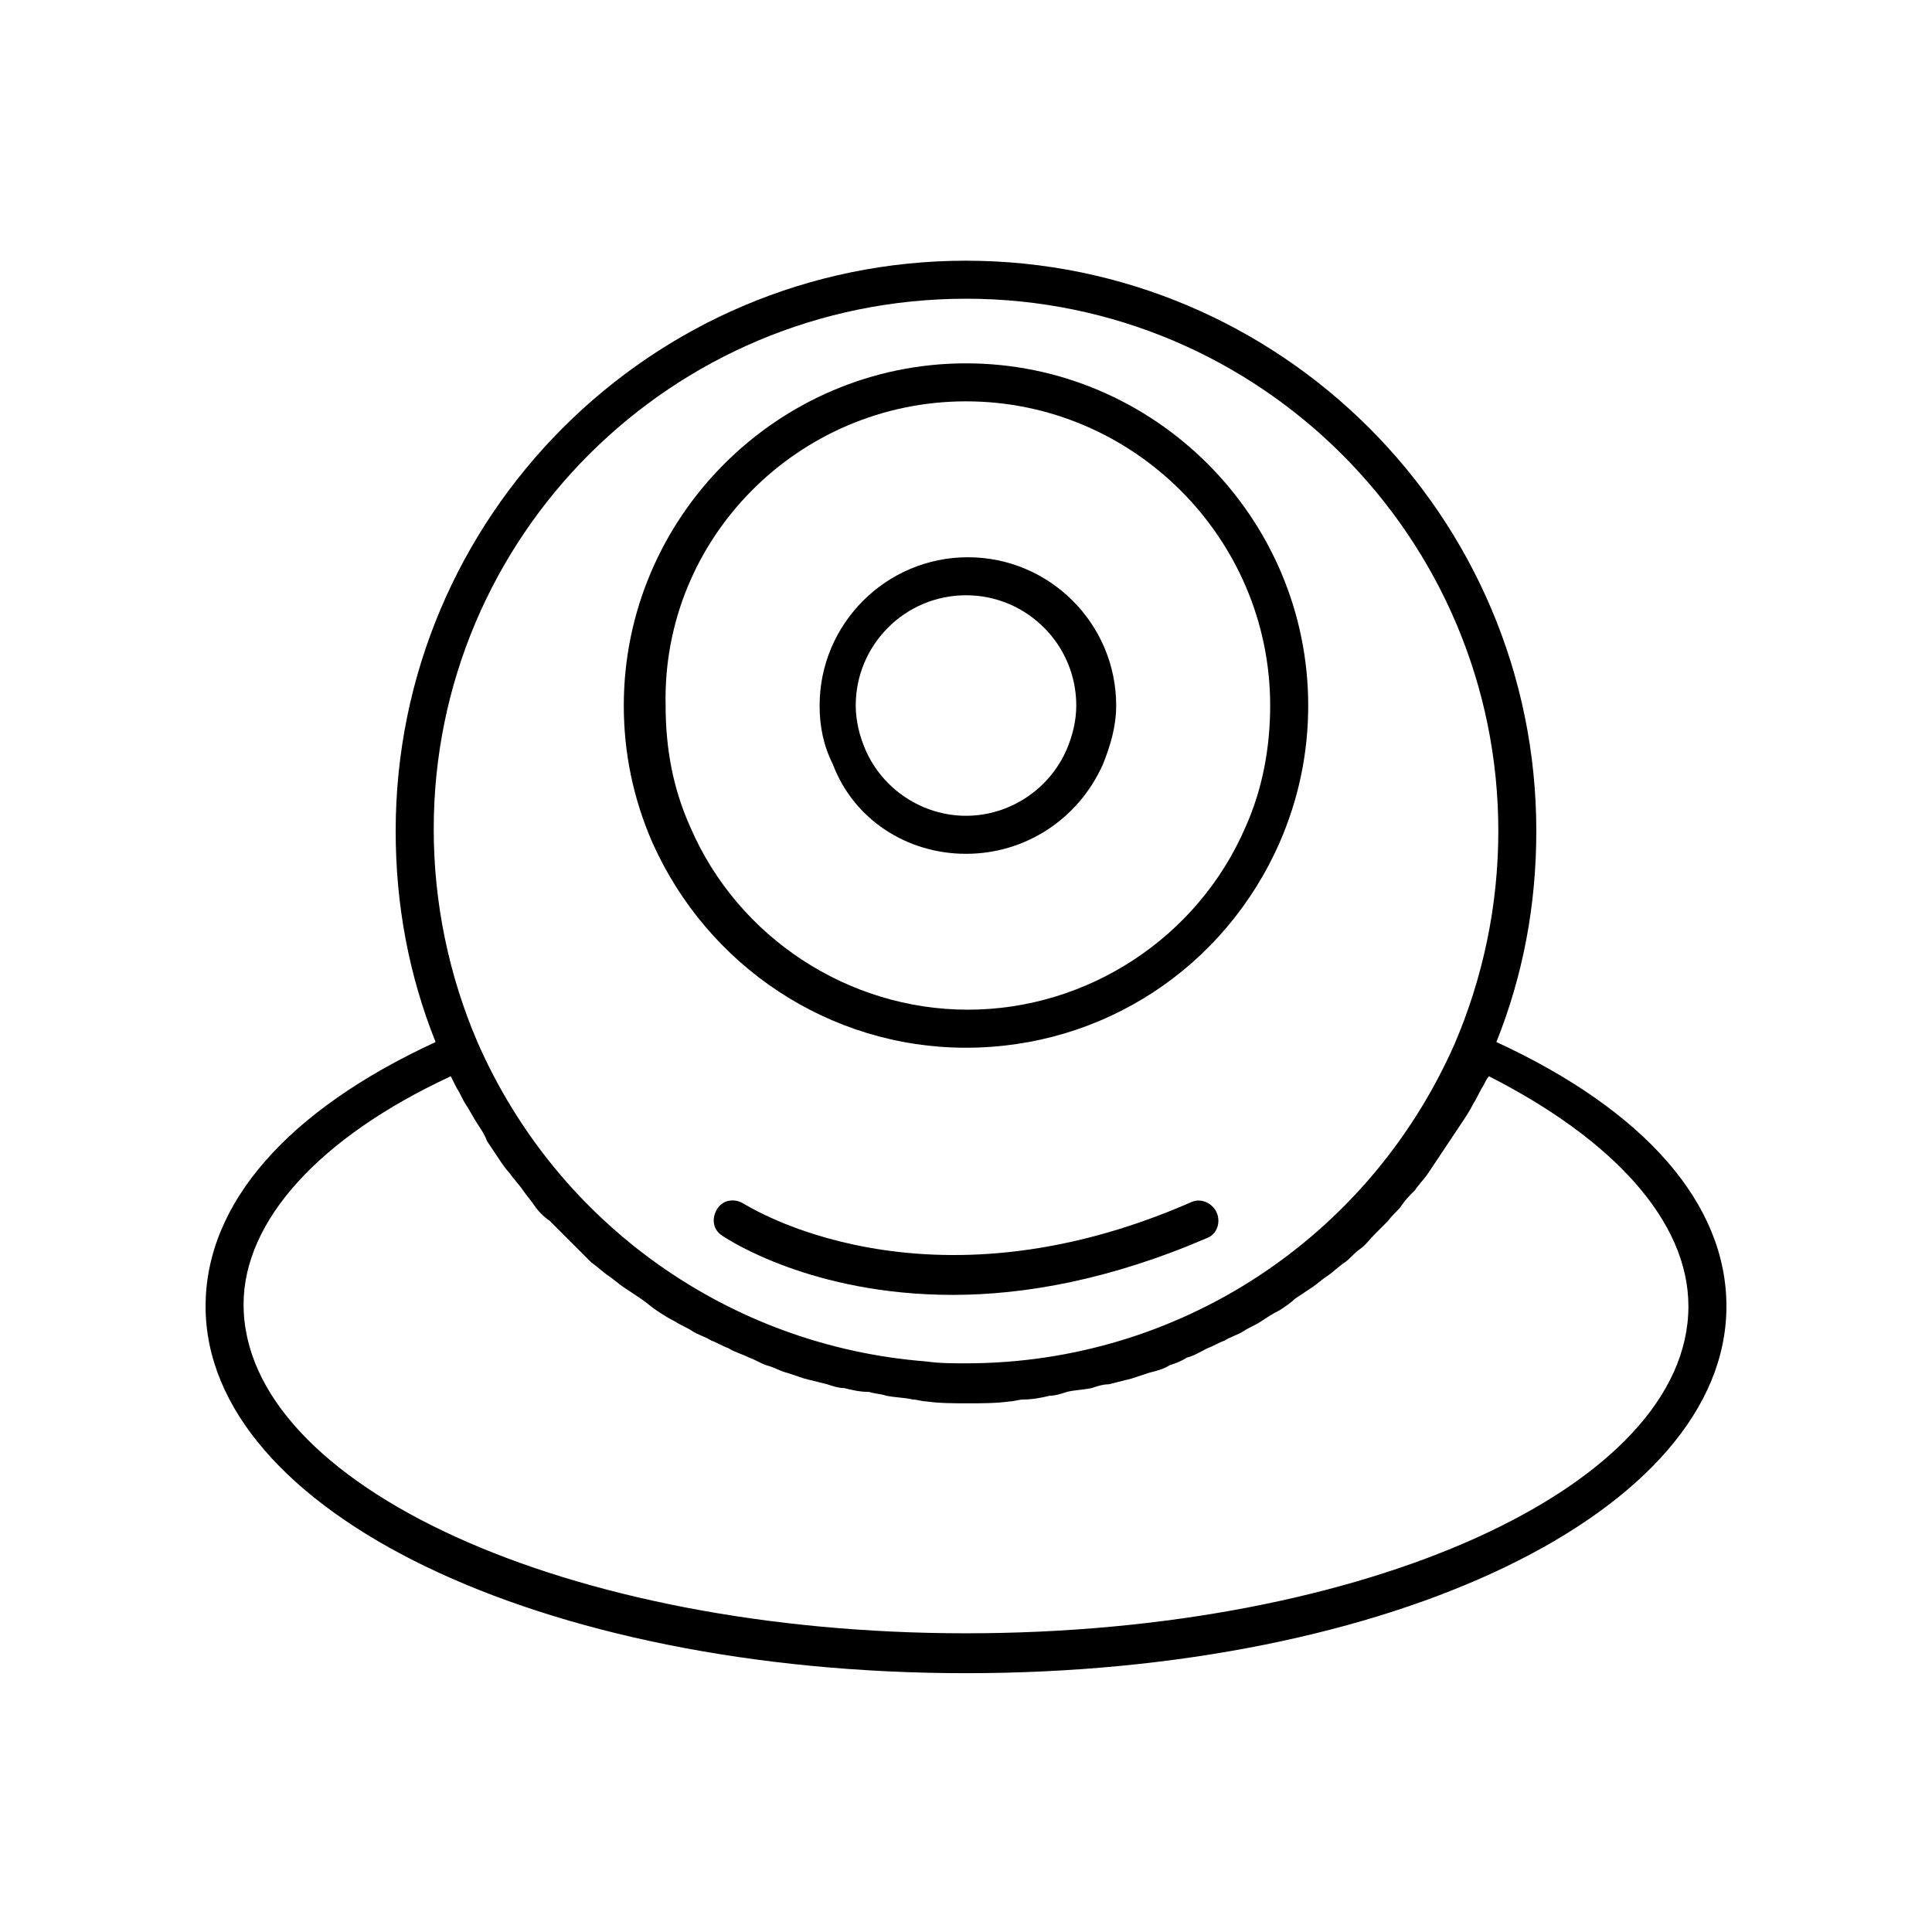
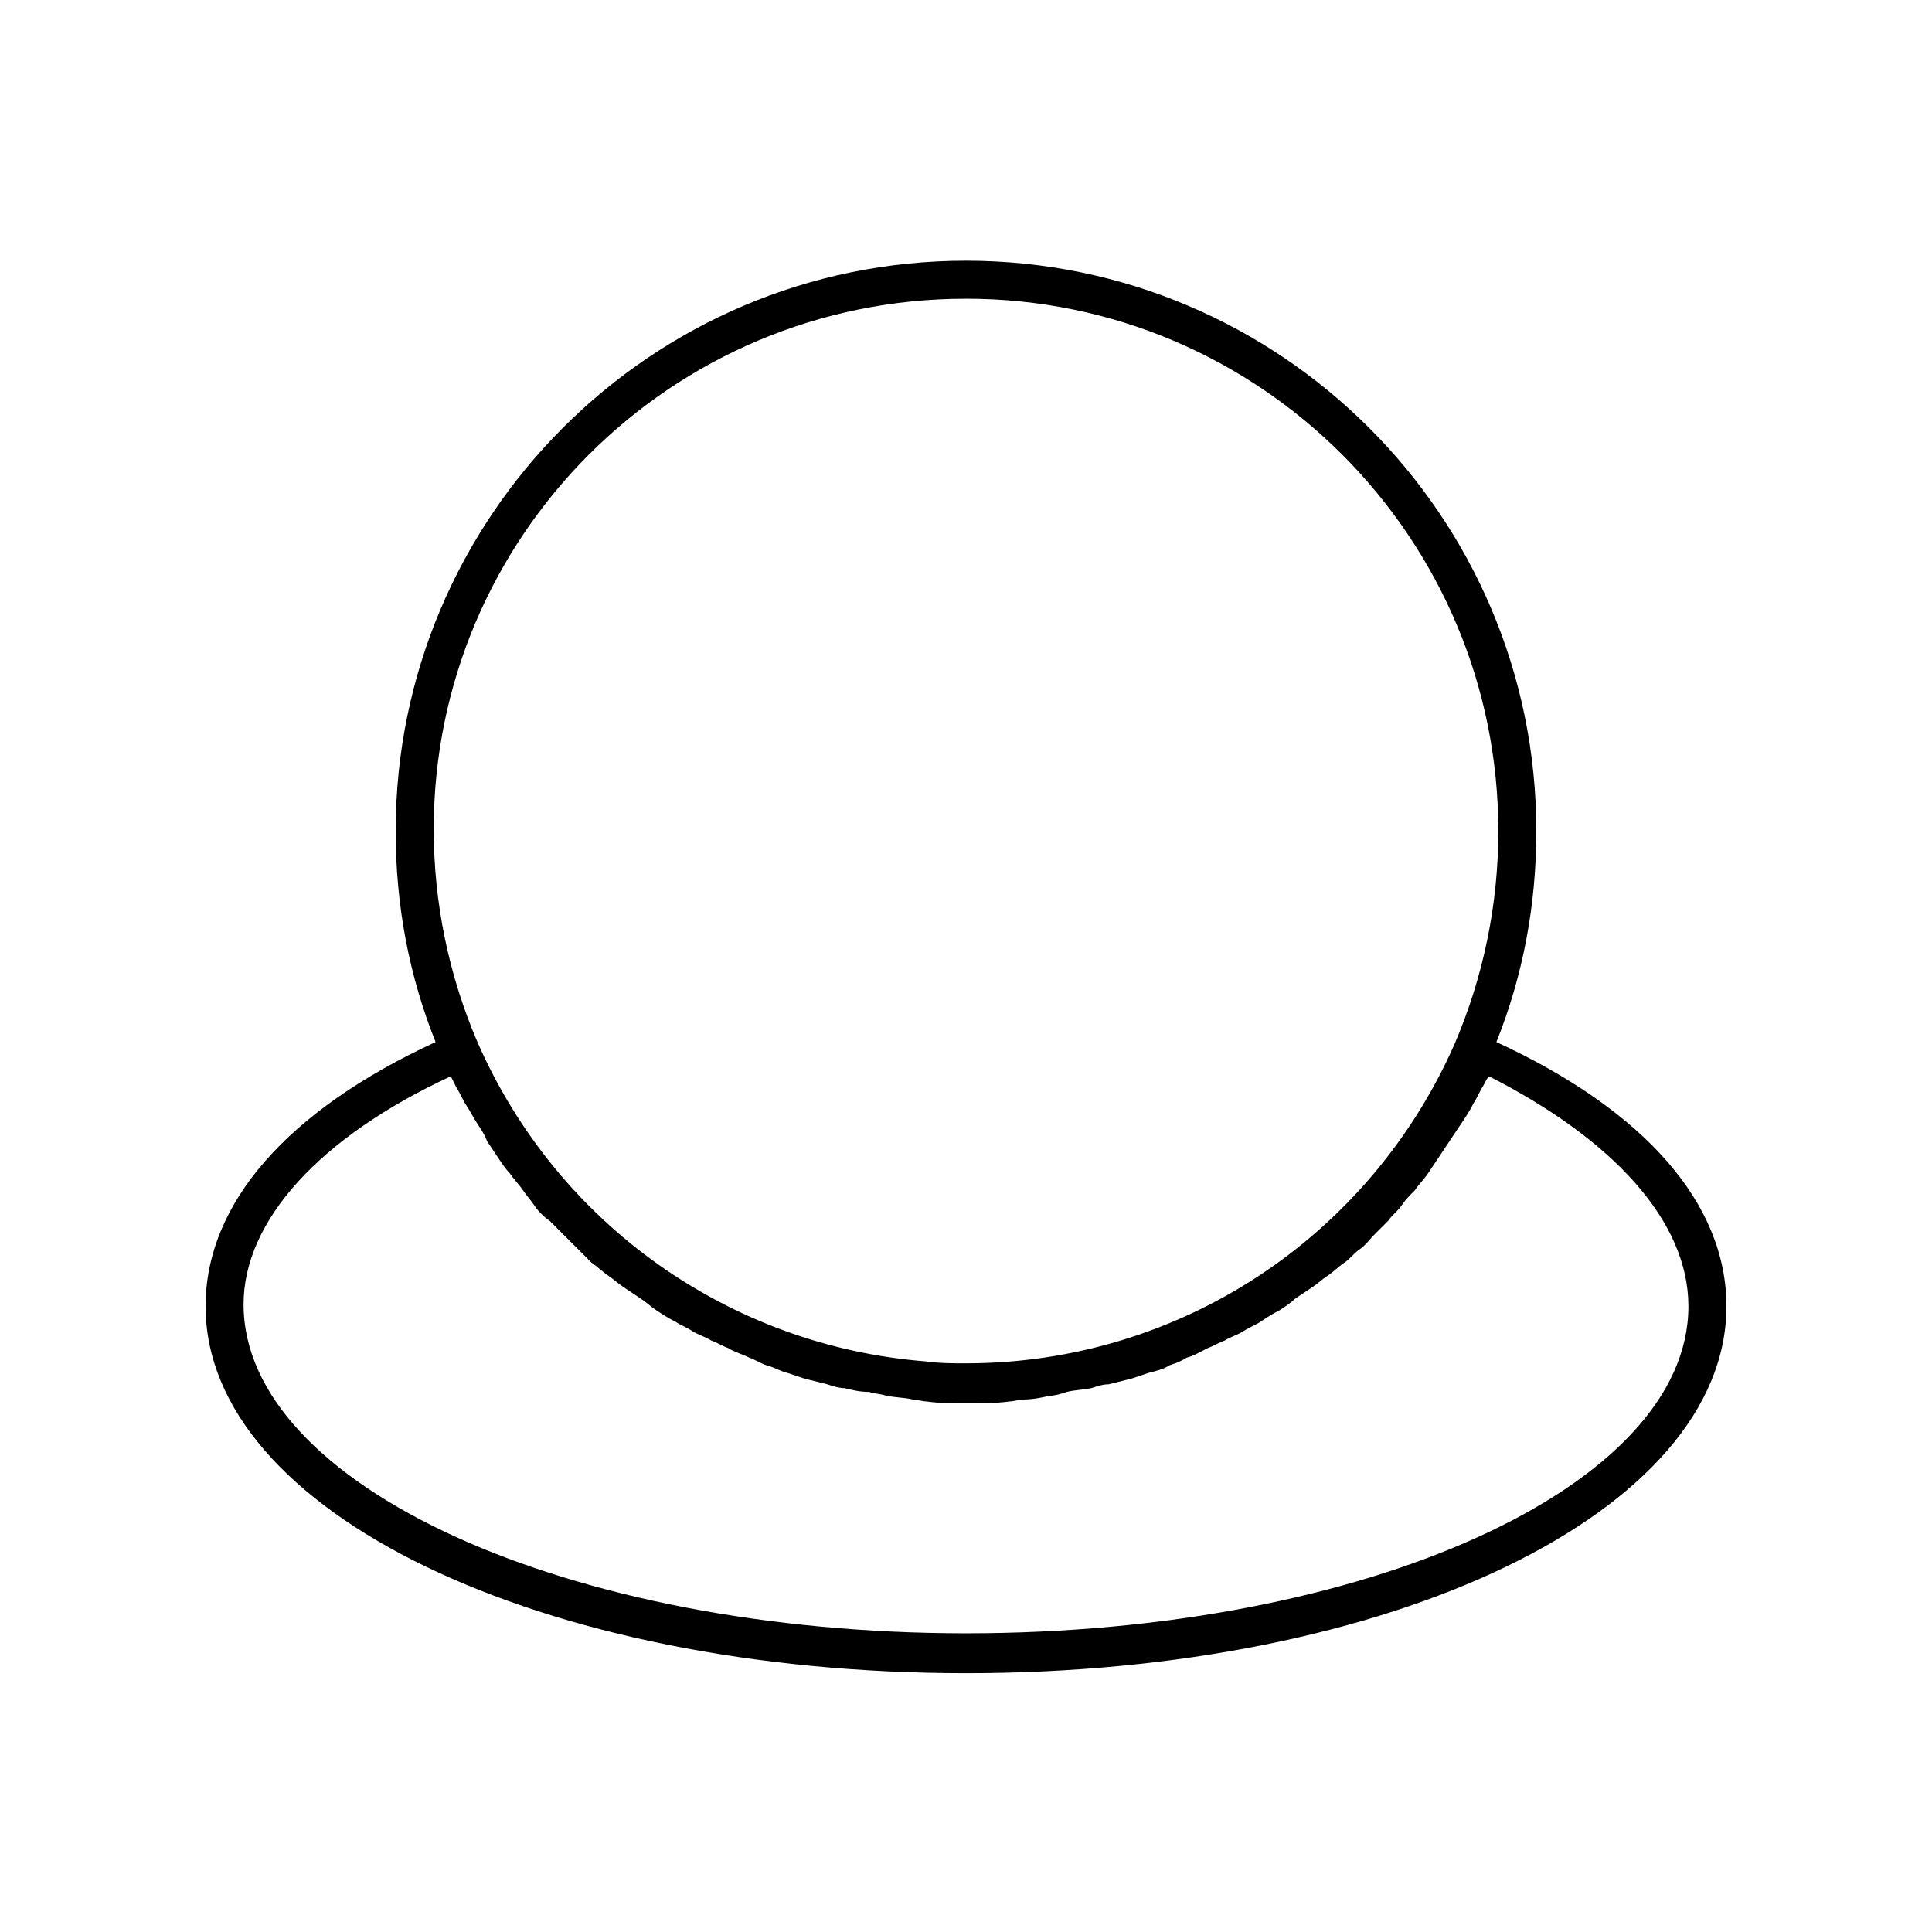
<svg xmlns="http://www.w3.org/2000/svg" fill="#000000" width="800px" height="800px" version="1.1" viewBox="144 144 512 512">
  <g>
-     <path d="m400 421.66c36.273 0 68.52-21.16 83.129-54.41 5.039-11.586 7.559-23.68 7.559-36.273 0-49.879-40.809-90.688-90.688-90.688s-90.688 40.809-90.688 90.688c0 12.594 2.519 24.688 7.559 36.273 14.609 32.746 46.852 54.41 83.129 54.41zm0-171.3c44.336 0 80.609 36.273 80.609 80.609 0 11.082-2.016 22.168-6.551 32.242-12.594 29.223-41.816 48.367-73.555 48.367-31.738 0-60.961-19.145-73.555-48.367-4.535-10.078-6.551-20.656-6.551-32.242-1.008-44.336 35.266-80.609 79.602-80.609z" />
-     <path d="m400 370.27c15.617 0 29.727-9.07 36.273-23.68 2.016-5.039 3.527-10.078 3.527-15.617 0-21.664-17.633-39.297-39.297-39.297-21.664 0-39.297 17.633-39.297 39.297 0 5.543 1.008 10.578 3.527 15.617 5.539 14.613 19.645 23.68 35.266 23.68zm0-68.52c16.121 0 29.223 13.098 29.223 29.223 0 4.031-1.008 8.062-2.519 11.586-4.535 10.578-15.113 17.633-26.703 17.633-11.586 0-22.168-7.055-26.703-17.633-1.512-3.527-2.519-7.559-2.519-11.586 0-16.121 13.098-29.223 29.223-29.223z" />
    <path d="m540.56 420.15c7.055-17.633 10.578-36.273 10.578-55.922 0-83.633-68.016-151.14-151.14-151.14-83.633 0-151.14 68.016-151.14 151.14 0 19.648 3.527 38.289 10.578 55.922-39.293 18.137-60.953 42.824-60.953 70.027 0 54.41 88.672 97.234 201.52 97.234s201.52-42.824 201.52-97.234c0-27.203-21.664-51.891-60.961-70.027zm-140.56-196.99c78.09 0 141.07 63.48 141.07 141.07 0 19.648-4.031 38.793-11.586 56.426-22.676 51.391-73.055 84.641-129.48 84.641-3.527 0-7.055 0-10.578-0.504-51.891-4.031-97.738-36.273-118.9-84.641-7.559-17.633-11.586-36.777-11.586-56.426-0.004-77.586 62.969-140.56 141.06-140.56zm0 353.68c-105.8 0-191.45-39.297-191.45-87.16 0-22.168 20.152-44.336 54.914-60.457 0.504 1.008 1.008 2.016 1.512 3.023 1.008 1.512 1.512 3.023 2.519 4.535 1.008 1.512 2.016 3.527 3.023 5.039 1.008 1.512 2.016 3.023 2.519 4.535 1.008 1.512 2.016 3.023 3.023 4.535s2.016 3.023 3.023 4.031c1.008 1.512 2.519 3.023 3.527 4.535 1.008 1.512 2.016 2.519 3.023 4.031 1.008 1.512 2.519 3.023 4.031 4.031 1.008 1.008 2.519 2.519 3.527 3.527 1.512 1.512 2.519 2.519 4.031 4.031 1.008 1.008 2.519 2.519 3.527 3.527 1.512 1.008 3.023 2.519 4.535 3.527 1.512 1.008 2.519 2.016 4.031 3.023 1.512 1.008 3.023 2.016 4.535 3.023 1.512 1.008 2.519 2.016 4.031 3.023 1.512 1.008 3.023 2.016 5.039 3.023 1.512 1.008 3.023 1.512 4.535 2.519 1.512 1.008 3.527 1.512 5.039 2.519 1.512 0.504 3.023 1.512 4.535 2.016 1.512 1.008 3.527 1.512 5.543 2.519 1.512 0.504 3.023 1.512 4.535 2.016 2.016 0.504 3.527 1.512 5.543 2.016 1.512 0.504 3.023 1.008 4.535 1.512l6.047 1.512c1.512 0.504 3.023 1.008 4.535 1.008 2.016 0.504 4.031 1.008 6.551 1.008 1.512 0.504 3.023 0.504 4.535 1.008 2.519 0.504 5.039 0.504 7.055 1.008 1.008 0 2.519 0.504 3.527 0.504 3.527 0.504 7.559 0.504 11.082 0.504 3.527 0 7.559 0 11.082-0.504 1.008 0 2.519-0.504 3.527-0.504 2.519 0 5.039-0.504 7.055-1.008 1.512 0 3.023-0.504 4.535-1.008 2.016-0.504 4.031-0.504 6.551-1.008 1.512-0.504 3.023-1.008 4.535-1.008l6.047-1.512c1.512-0.504 3.023-1.008 4.535-1.512 2.016-0.504 4.031-1.008 5.543-2.016 1.512-0.504 3.023-1.008 4.535-2.016 2.016-0.504 3.527-1.512 5.543-2.519 1.512-0.504 3.023-1.512 4.535-2.016 1.512-1.008 3.527-1.512 5.039-2.519 1.512-1.008 3.023-1.512 4.535-2.519 1.512-1.008 3.023-2.016 5.039-3.023 1.512-1.008 3.023-2.016 4.031-3.023 1.512-1.008 3.023-2.016 4.535-3.023 1.512-1.008 2.519-2.016 4.031-3.023 1.512-1.008 3.023-2.519 4.535-3.527 1.512-1.008 2.519-2.519 4.031-3.527 1.512-1.008 2.519-2.519 4.031-4.031 1.008-1.008 2.519-2.519 3.527-3.527 1.008-1.512 2.519-2.519 3.527-4.031 1.008-1.512 2.016-2.519 3.527-4.031 1.008-1.512 2.519-3.023 3.527-4.535 1.008-1.512 2.016-3.023 3.023-4.535 1.008-1.512 2.016-3.023 3.023-4.535 1.008-1.512 2.016-3.023 3.023-4.535 1.008-1.512 2.016-3.023 3.023-5.039 1.008-1.512 1.512-3.023 2.519-4.535 0.504-1.008 1.008-2.016 1.512-2.519 32.703 16.625 52.855 38.289 52.855 60.961 0 47.863-85.648 86.656-191.45 86.656z" />
-     <path d="m459.95 462.47c-71.039 31.234-117.89 1.008-118.9 0.504-2.519-1.512-5.543-1.008-7.055 1.512s-1.008 5.543 1.512 7.055c1.512 1.008 23.68 15.617 60.961 15.617 19.145 0 41.816-4.031 67.512-15.113 2.519-1.008 3.527-4.031 2.519-6.551-1.012-2.519-4.031-4.031-6.551-3.023z" />
  </g>
</svg>